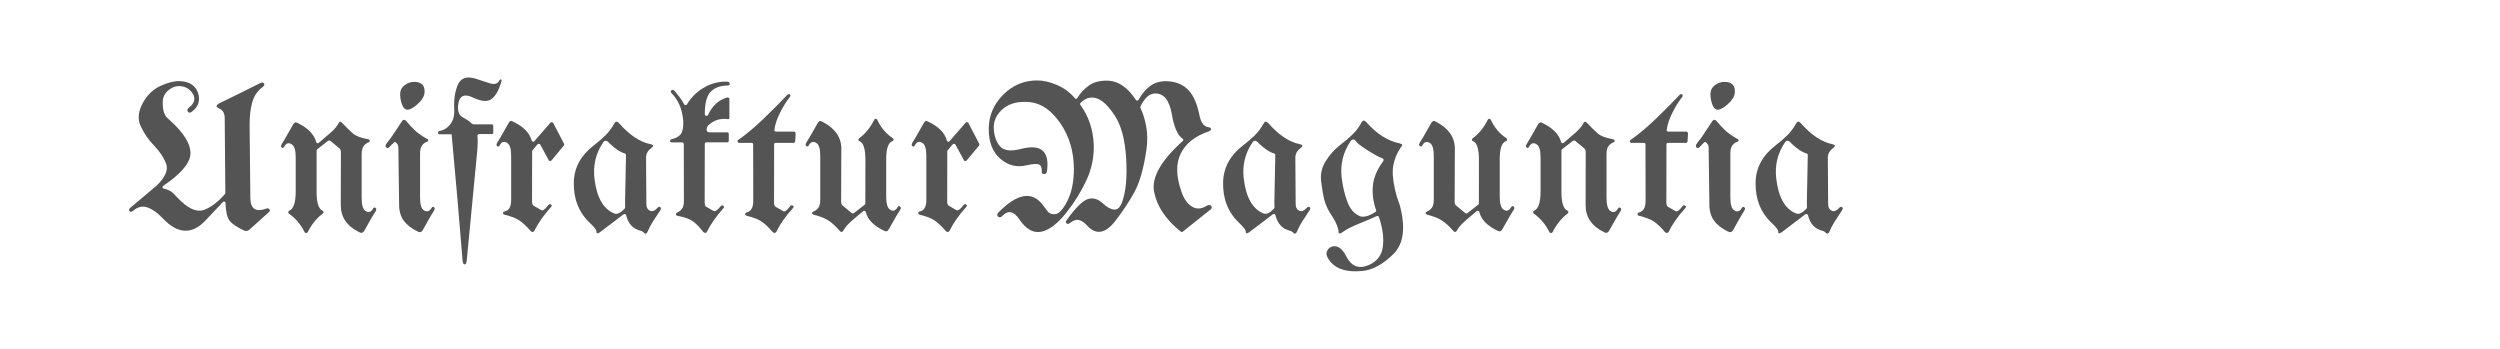
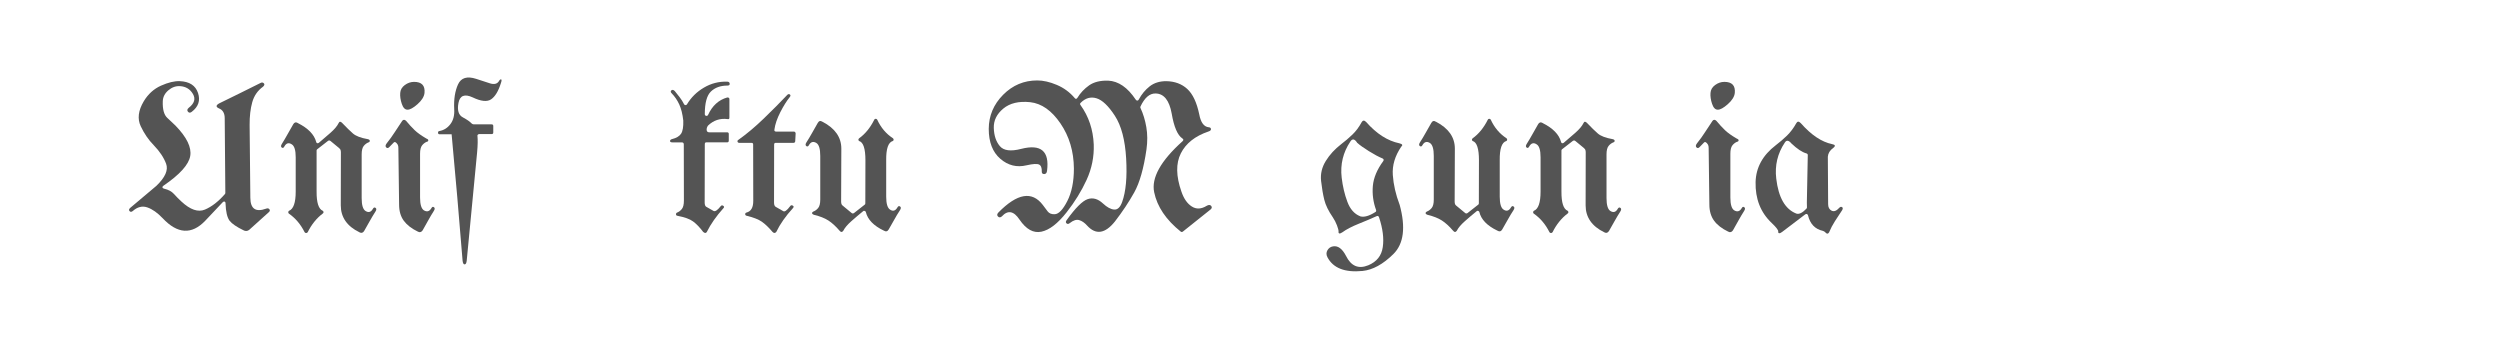
<svg xmlns="http://www.w3.org/2000/svg" version="1.1" id="图层_1" x="0px" y="0px" width="258px" height="36px" viewBox="0 0 258 36" enable-background="new 0 0 258 36" xml:space="preserve">
  <g>
    <path fill="#545454" d="M25.141,23.77c-0.718-0.348-1.198-0.676-1.44-0.98c-0.256-0.336-0.398-0.938-0.426-1.805   c0-0.1-0.034-0.158-0.102-0.18c-0.067-0.021-0.133,0.004-0.197,0.074c-0.299,0.318-0.6,0.639-0.901,0.955   c-0.303,0.316-0.603,0.635-0.902,0.955c-1.394,1.449-2.855,1.361-4.385-0.268c-0.533-0.561-1.06-0.934-1.579-1.115   c-0.52-0.18-1.024-0.055-1.515,0.379c-0.128,0.1-0.237,0.1-0.325,0c-0.089-0.1-0.066-0.209,0.069-0.33l2.699-2.273l0.01-0.01   c0.903-0.867,1.236-1.623,0.998-2.268c-0.239-0.643-0.667-1.285-1.286-1.926c-0.526-0.533-0.971-1.182-1.333-1.945   c-0.363-0.766-0.259-1.625,0.31-2.578c0.448-0.746,1.042-1.285,1.782-1.615s1.387-0.486,1.941-0.465   c0.996,0.043,1.622,0.449,1.878,1.223c0.256,0.771,0.042,1.416-0.64,1.936c-0.157,0.129-0.29,0.127-0.4-0.006   c-0.11-0.131-0.08-0.268,0.091-0.41c0.576-0.447,0.716-0.922,0.421-1.424c-0.295-0.502-0.741-0.771-1.339-0.805   c-0.434-0.023-0.834,0.123-1.2,0.436c-0.366,0.314-0.557,0.691-0.571,1.131c-0.028,0.826,0.126,1.395,0.464,1.707   s0.621,0.58,0.849,0.801c1.166,1.203,1.673,2.246,1.52,3.137c-0.153,0.889-1.072,1.91-2.758,3.061   c-0.078,0.051-0.114,0.109-0.106,0.176c0.007,0.068,0.064,0.113,0.17,0.135c0.441,0.1,0.78,0.283,1.019,0.549   c0.238,0.268,0.492,0.523,0.763,0.773c0.917,0.854,1.729,1.131,2.433,0.832s1.39-0.832,2.059-1.6   c0.029-0.037,0.043-0.074,0.043-0.117l-0.064-7.703c0-0.525-0.199-0.867-0.598-1.023c-0.327-0.15-0.32-0.32,0.021-0.512   c0.711-0.342,1.422-0.691,2.134-1.047c0.711-0.355,1.426-0.711,2.144-1.066c0.128-0.07,0.24-0.059,0.336,0.037   c0.097,0.096,0.069,0.211-0.08,0.348c-0.555,0.398-0.927,0.934-1.115,1.605s-0.279,1.457-0.272,2.352l0.075,7.512   c0.007,1.137,0.551,1.51,1.632,1.119c0.142-0.057,0.252-0.037,0.331,0.059c0.079,0.096,0.064,0.193-0.042,0.293l-2.038,1.836   c-0.085,0.07-0.182,0.109-0.288,0.117C25.322,23.842,25.227,23.82,25.141,23.77z" />
-     <path fill="#545454" d="M32.673,19.77c-0.007,1.145,0.207,1.807,0.64,1.984c0.05,0.035,0.075,0.084,0.075,0.143   c0,0.063-0.025,0.105-0.075,0.135c-0.64,0.484-1.159,1.127-1.558,1.93c-0.042,0.059-0.096,0.086-0.16,0.086   c-0.064,0-0.118-0.027-0.16-0.086c-0.398-0.803-0.939-1.443-1.622-1.92c-0.043-0.027-0.064-0.074-0.064-0.139   s0.025-0.113,0.075-0.148c0.462-0.178,0.693-0.84,0.693-1.984v-3.541c0-0.727-0.135-1.172-0.406-1.334   c-0.313-0.207-0.569-0.133-0.768,0.225c-0.079,0.146-0.167,0.184-0.267,0.105s-0.096-0.203,0.011-0.373   c0.207-0.328,0.403-0.662,0.592-1.004s0.383-0.682,0.582-1.023c0.114-0.207,0.274-0.25,0.48-0.129l0.011,0.012   c1.045,0.525,1.671,1.17,1.877,1.93c0.014,0.08,0.05,0.125,0.106,0.141c0.057,0.014,0.114,0,0.171-0.043   c0.39-0.328,0.791-0.672,1.203-1.035c0.411-0.363,0.692-0.697,0.84-1.004c0.079-0.184,0.207-0.18,0.384,0.012   c0.426,0.447,0.79,0.805,1.091,1.066c0.302,0.264,0.815,0.459,1.54,0.586c0.128,0.029,0.194,0.084,0.198,0.166   c0.003,0.082-0.041,0.137-0.134,0.166c-0.185,0.07-0.348,0.193-0.491,0.367c-0.142,0.176-0.213,0.465-0.213,0.871v4.512   c0,0.725,0.135,1.17,0.406,1.334c0.313,0.191,0.565,0.113,0.757-0.236c0.078-0.133,0.168-0.164,0.272-0.09   c0.103,0.074,0.101,0.197-0.006,0.369c-0.213,0.332-0.415,0.67-0.603,1.008s-0.378,0.674-0.57,1.008   c-0.128,0.199-0.288,0.246-0.479,0.139c-1.288-0.627-1.932-1.555-1.932-2.785l0.011-5.461c0-0.215-0.053-0.352-0.16-0.418h-0.011   v-0.02l-0.907-0.748c-0.078-0.057-0.16-0.061-0.245-0.01l-1.11,0.863c-0.05,0.037-0.075,0.08-0.075,0.129V19.77z" />
+     <path fill="#545454" d="M32.673,19.77c-0.007,1.145,0.207,1.807,0.64,1.984c0.05,0.035,0.075,0.084,0.075,0.143   c0,0.063-0.025,0.105-0.075,0.135c-0.64,0.484-1.159,1.127-1.558,1.93c-0.042,0.059-0.096,0.086-0.16,0.086   c-0.064,0-0.118-0.027-0.16-0.086c-0.398-0.803-0.939-1.443-1.622-1.92c-0.043-0.027-0.064-0.074-0.064-0.139   s0.025-0.113,0.075-0.148c0.462-0.178,0.693-0.84,0.693-1.984v-3.541c0-0.727-0.135-1.172-0.406-1.334   c-0.313-0.207-0.569-0.133-0.768,0.225c-0.079,0.146-0.167,0.184-0.267,0.105s-0.096-0.203,0.011-0.373   c0.207-0.328,0.403-0.662,0.592-1.004s0.383-0.682,0.582-1.023c0.114-0.207,0.274-0.25,0.48-0.129l0.011,0.012   c1.045,0.525,1.671,1.17,1.877,1.93c0.014,0.08,0.05,0.125,0.106,0.141c0.057,0.014,0.114,0,0.171-0.043   c0.39-0.328,0.791-0.672,1.203-1.035c0.411-0.363,0.692-0.697,0.84-1.004c0.079-0.184,0.207-0.18,0.384,0.012   c0.426,0.447,0.79,0.805,1.091,1.066c0.302,0.264,0.815,0.459,1.54,0.586c0.128,0.029,0.194,0.084,0.198,0.166   c0.003,0.082-0.041,0.137-0.134,0.166c-0.185,0.07-0.348,0.193-0.491,0.367c-0.142,0.176-0.213,0.465-0.213,0.871v4.512   c0,0.725,0.135,1.17,0.406,1.334c0.313,0.191,0.565,0.113,0.757-0.236c0.078-0.133,0.168-0.164,0.272-0.09   c0.103,0.074,0.101,0.197-0.006,0.369c-0.213,0.332-0.415,0.67-0.603,1.008s-0.378,0.674-0.57,1.008   c-0.128,0.199-0.288,0.246-0.479,0.139c-1.288-0.627-1.932-1.555-1.932-2.785l0.011-5.461c0-0.215-0.053-0.352-0.16-0.418h-0.011   v-0.02l-0.907-0.748c-0.078-0.057-0.16-0.061-0.245-0.01l-1.11,0.863c-0.05,0.037-0.075,0.08-0.075,0.129z" />
    <path fill="#545454" d="M41.187,21.113l-0.075-5.848c0-0.133-0.021-0.244-0.064-0.33c-0.171-0.277-0.317-0.344-0.438-0.201   l-0.427,0.438c-0.114,0.127-0.223,0.141-0.326,0.041s-0.087-0.236,0.048-0.416c0.313-0.391,0.594-0.781,0.843-1.172   c0.249-0.393,0.505-0.779,0.768-1.164c0.114-0.135,0.246-0.131,0.395,0.012c0.299,0.361,0.59,0.68,0.875,0.953   c0.285,0.275,0.69,0.564,1.216,0.871c0.149,0.057,0.215,0.125,0.197,0.201c-0.018,0.08-0.066,0.123-0.144,0.129   c-0.185,0.07-0.349,0.195-0.491,0.369s-0.213,0.463-0.213,0.867v4.514c0,0.727,0.135,1.17,0.405,1.334   c0.313,0.184,0.569,0.107,0.768-0.234c0.071-0.137,0.158-0.166,0.261-0.092c0.103,0.076,0.102,0.197-0.005,0.369   c-0.213,0.334-0.413,0.67-0.598,1.008s-0.374,0.674-0.565,1.008c-0.135,0.199-0.302,0.242-0.501,0.129   c-0.64-0.307-1.122-0.68-1.446-1.121S41.187,21.781,41.187,21.113z M42.733,8.449c0.789,0,1.148,0.381,1.077,1.143   c-0.042,0.383-0.283,0.77-0.72,1.158c-0.438,0.387-0.784,0.576-1.041,0.57c-0.256,0-0.452-0.203-0.586-0.609   c-0.135-0.404-0.188-0.779-0.16-1.119c0.021-0.328,0.179-0.6,0.475-0.816C42.073,8.559,42.392,8.449,42.733,8.449z" />
    <path fill="#545454" d="M48.889,12.834h1.846c0.114,0,0.171,0.057,0.171,0.17v0.664c0,0.113-0.057,0.17-0.171,0.17h-1.291   c-0.05,0-0.095,0.02-0.133,0.063c-0.04,0.043-0.052,0.086-0.038,0.129c0.042,0.398,0.032,0.953-0.032,1.664l-1.078,11.223   c-0.029,0.242-0.1,0.365-0.213,0.369s-0.185-0.127-0.213-0.389c-0.178-2.176-0.359-4.35-0.544-6.52   c-0.185-2.17-0.38-4.342-0.586-6.52h-1.238c-0.106,0-0.161-0.051-0.166-0.154c-0.003-0.102,0.038-0.16,0.123-0.176   c0.462-0.078,0.846-0.314,1.152-0.713c0.306-0.398,0.437-0.92,0.395-1.559c-0.05-1.01,0.082-1.857,0.395-2.545   c0.313-0.686,0.938-0.875,1.877-0.57c0.519,0.178,0.994,0.332,1.424,0.463c0.43,0.133,0.734,0.061,0.912-0.217   c0.085-0.15,0.164-0.215,0.234-0.193c0.071,0.021,0.061,0.16-0.032,0.416c-0.256,0.811-0.589,1.357-0.998,1.639   c-0.409,0.281-1.044,0.215-1.904-0.197c-0.832-0.385-1.321-0.193-1.467,0.57c-0.146,0.764,0.009,1.264,0.464,1.498   c0.441,0.242,0.729,0.441,0.864,0.598C48.722,12.795,48.804,12.834,48.889,12.834z" />
-     <path fill="#545454" d="M54.917,15.619l-0.011,5.174c0,0.229,0.057,0.373,0.171,0.438l0.768,0.449   c0.164,0.1,0.413-0.074,0.747-0.523c0.071-0.092,0.16-0.113,0.267-0.059c0.106,0.053,0.106,0.143,0,0.271   c-0.747,0.832-1.319,1.65-1.718,2.455c-0.121,0.162-0.253,0.162-0.396,0c-0.4-0.465-0.774-0.816-1.121-1.057   c-0.346-0.242-0.855-0.441-1.524-0.598c-0.128-0.035-0.192-0.094-0.192-0.172s0.046-0.135,0.139-0.17   c0.477-0.078,0.711-0.488,0.704-1.227v-4.514c0-0.725-0.135-1.168-0.405-1.334c-0.313-0.205-0.569-0.131-0.769,0.225   c-0.078,0.15-0.167,0.186-0.267,0.107s-0.096-0.203,0.011-0.375c0.206-0.326,0.403-0.66,0.592-1   c0.188-0.342,0.382-0.684,0.581-1.025c0.121-0.213,0.282-0.252,0.481-0.117c1.05,0.504,1.679,1.145,1.887,1.92   c0.021,0.07,0.064,0.115,0.128,0.133c0.064,0.02,0.121-0.004,0.171-0.068l1.643-1.889c0.043-0.043,0.093-0.063,0.149-0.059   c0.057,0.004,0.104,0.033,0.139,0.09l1.12,2.145c0.029,0.064,0.021,0.125-0.021,0.182l-1.28,1.537   c-0.05,0.049-0.105,0.07-0.166,0.063c-0.061-0.006-0.101-0.037-0.123-0.094l-0.864-1.602c-0.028-0.043-0.073-0.07-0.133-0.08   c-0.061-0.012-0.116,0.008-0.166,0.059l-0.501,0.607C54.931,15.541,54.917,15.576,54.917,15.619z" />
-     <path fill="#545454" d="M64.348,22.117c-0.363,0.275-0.761,0.58-1.195,0.91c-0.434,0.332-0.835,0.637-1.205,0.914   c-0.128,0.098-0.229,0.141-0.305,0.127c-0.074-0.014-0.104-0.078-0.09-0.191c0-0.15-0.22-0.434-0.662-0.854   c-1.159-1.088-1.717-2.504-1.675-4.246c0.043-1.494,0.736-2.758,2.081-3.787c0.413-0.313,0.798-0.645,1.157-0.992   c0.359-0.35,0.678-0.771,0.955-1.27c0.114-0.221,0.27-0.229,0.469-0.021c1.078,1.223,2.156,1.945,3.232,2.166   c0.342,0.063,0.377,0.199,0.107,0.404c-0.334,0.242-0.516,0.541-0.544,0.896v0.021l0.032,4.875c0,0.326,0.119,0.551,0.357,0.672   s0.496,0.029,0.773-0.277c0.106-0.121,0.208-0.15,0.304-0.09c0.096,0.061,0.098,0.168,0.005,0.324   c-0.256,0.385-0.503,0.762-0.742,1.131c-0.238,0.371-0.439,0.754-0.603,1.152l-0.011,0.012c-0.1,0.162-0.22,0.162-0.362,0   c-0.078-0.086-0.169-0.143-0.276-0.17c-0.807-0.18-1.316-0.717-1.529-1.611c-0.014-0.043-0.05-0.086-0.106-0.129   C64.454,22.076,64.397,22.088,64.348,22.117z M64.465,15.832c-0.441-0.121-0.957-0.461-1.547-1.023   c-0.285-0.342-0.512-0.373-0.683-0.098c-0.754,1.125-1.049,2.365-0.885,3.725c0.228,1.941,0.91,3.141,2.048,3.596   c0.007,0,0.014,0.004,0.021,0.01c0.292,0.094,0.644-0.08,1.056-0.521c0.028-0.043,0.042-0.082,0.042-0.117   c-0.007-0.107-0.011-0.275-0.011-0.502l0.096-4.896C64.604,15.918,64.557,15.861,64.465,15.832z" />
    <path fill="#545454" d="M69.148,14.541c0.014-0.1,0.089-0.162,0.224-0.191c0.434-0.107,0.738-0.291,0.913-0.549   c0.174-0.26,0.25-0.713,0.229-1.361c-0.078-0.682-0.219-1.24-0.421-1.674c-0.204-0.436-0.461-0.811-0.774-1.133   c-0.121-0.119-0.131-0.223-0.032-0.309c0.099-0.084,0.217-0.061,0.352,0.076c0.164,0.199,0.333,0.412,0.507,0.641   c0.174,0.227,0.322,0.461,0.442,0.703c0.036,0.07,0.087,0.107,0.154,0.107c0.068,0,0.119-0.029,0.154-0.086   c0.425-0.711,1.008-1.287,1.75-1.723c0.741-0.439,1.546-0.643,2.414-0.615c0.149,0.008,0.231,0.078,0.245,0.209   s-0.067,0.197-0.245,0.197c-0.704,0-1.268,0.203-1.691,0.609c-0.423,0.404-0.634,1.184-0.634,2.336c0,0.092,0.044,0.15,0.133,0.176   c0.088,0.025,0.158-0.01,0.208-0.102c0.434-0.945,1.092-1.543,1.974-1.793c0.149-0.006,0.224,0.051,0.224,0.17v1.889   c0.007,0.15-0.057,0.207-0.192,0.172c-0.775-0.1-1.447,0.125-2.016,0.672c-0.106,0.15-0.153,0.303-0.139,0.459   s0.106,0.234,0.277,0.234h1.835c0.114,0,0.171,0.057,0.171,0.17v0.684c0,0.121-0.057,0.182-0.171,0.182h-2.155   c-0.099,0-0.149,0.063-0.149,0.191L72.722,20.9c0,0.227,0.053,0.373,0.16,0.438l0.769,0.438c0.164,0.076,0.409-0.094,0.736-0.512   c0.071-0.086,0.157-0.094,0.256-0.023c0.1,0.072,0.106,0.15,0.021,0.236c-0.747,0.832-1.319,1.65-1.717,2.453   c-0.085,0.15-0.213,0.15-0.383,0c-0.361-0.477-0.709-0.838-1.046-1.082c-0.336-0.246-0.863-0.436-1.58-0.572   c-0.114-0.014-0.173-0.064-0.176-0.154c-0.003-0.088,0.034-0.15,0.112-0.186c0.178-0.064,0.339-0.184,0.485-0.357   c0.146-0.174,0.219-0.465,0.219-0.869l-0.011-5.805c0-0.143-0.071-0.213-0.213-0.213h-0.971   C69.219,14.691,69.141,14.641,69.148,14.541z" />
    <path fill="#545454" d="M79.891,14.926L79.88,20.9c0,0.221,0.054,0.365,0.16,0.438l0.768,0.438   c0.149,0.127,0.398-0.043,0.747-0.512c0.064-0.094,0.151-0.107,0.262-0.043c0.109,0.063,0.115,0.148,0.016,0.256   c-0.761,0.832-1.333,1.65-1.718,2.453c-0.121,0.15-0.252,0.15-0.395,0c-0.398-0.471-0.769-0.822-1.11-1.057   s-0.85-0.434-1.525-0.598c-0.114-0.021-0.174-0.074-0.181-0.158c-0.007-0.086,0.035-0.146,0.128-0.182   c0.477-0.115,0.711-0.523,0.704-1.227l-0.011-5.773c0.007-0.127-0.046-0.191-0.16-0.191h-1.259c-0.1,0-0.164-0.039-0.192-0.117   c-0.029-0.078,0.003-0.146,0.096-0.203c0.854-0.604,1.723-1.334,2.608-2.188c0.886-0.854,1.691-1.664,2.417-2.432   c0.093-0.1,0.183-0.119,0.272-0.059s0.091,0.148,0.005,0.262c-0.327,0.404-0.656,0.932-0.987,1.578   c-0.331,0.648-0.532,1.238-0.603,1.771c-0.014,0.07-0.011,0.125,0.011,0.16c0.042,0.043,0.092,0.064,0.149,0.064h1.846   c0.05,0,0.093,0.018,0.128,0.053c0.036,0.051,0.054,0.096,0.054,0.139l-0.043,0.801c-0.014,0.113-0.074,0.17-0.181,0.17h-1.846   C79.941,14.744,79.891,14.805,79.891,14.926z" />
    <path fill="#545454" d="M89.301,20.984l0.011-4.447c0-1.195-0.217-1.857-0.651-1.984c-0.05-0.035-0.075-0.08-0.075-0.133   c0-0.055,0.025-0.102,0.075-0.145c0.632-0.455,1.153-1.096,1.563-1.92c0.029-0.064,0.078-0.096,0.148-0.096   c0.071,0,0.124,0.031,0.16,0.096c0.375,0.816,0.914,1.453,1.617,1.91c0.05,0.041,0.074,0.092,0.074,0.154   c0,0.061-0.028,0.104-0.085,0.133c-0.47,0.135-0.697,0.797-0.683,1.984v3.754c0,0.734,0.135,1.182,0.406,1.346   c0.298,0.199,0.551,0.121,0.757-0.234c0.078-0.137,0.168-0.166,0.272-0.092c0.103,0.074,0.102,0.197-0.005,0.369   c-0.213,0.326-0.415,0.66-0.603,1.002c-0.189,0.342-0.379,0.676-0.571,1.002c-0.121,0.207-0.288,0.246-0.5,0.117   c-1.054-0.504-1.673-1.145-1.857-1.92c-0.014-0.057-0.057-0.096-0.128-0.117s-0.121-0.01-0.149,0.031   c-0.405,0.328-0.811,0.672-1.216,1.031c-0.405,0.359-0.683,0.688-0.832,0.986c-0.121,0.17-0.252,0.168-0.395-0.012   c-0.391-0.455-0.773-0.803-1.147-1.045c-0.373-0.24-0.869-0.438-1.488-0.586c-0.135-0.051-0.199-0.109-0.192-0.182   c0.007-0.07,0.053-0.125,0.139-0.16c0.178-0.064,0.339-0.184,0.485-0.357c0.146-0.174,0.219-0.463,0.219-0.869v-4.514   c0-0.725-0.135-1.168-0.405-1.334c-0.32-0.191-0.576-0.113-0.769,0.236c-0.078,0.135-0.167,0.162-0.267,0.086   c-0.1-0.08-0.096-0.203,0.011-0.375c0.206-0.32,0.403-0.65,0.592-0.99c0.188-0.342,0.382-0.684,0.582-1.025   c0.121-0.213,0.281-0.252,0.481-0.117h0.011c1.293,0.676,1.94,1.6,1.94,2.773l-0.021,5.463c0,0.205,0.053,0.344,0.16,0.416   l0.914,0.756c0.07,0.064,0.152,0.072,0.244,0.021c0.574-0.455,0.945-0.746,1.115-0.875C89.279,21.096,89.301,21.051,89.301,20.984z   " />
-     <path fill="#545454" d="M97.761,15.619l-0.011,5.174c0,0.229,0.057,0.373,0.171,0.438l0.768,0.449   c0.164,0.1,0.413-0.074,0.747-0.523c0.071-0.092,0.16-0.113,0.267-0.059c0.107,0.053,0.107,0.143,0,0.271   c-0.747,0.832-1.319,1.65-1.717,2.455c-0.121,0.162-0.253,0.162-0.396,0c-0.4-0.465-0.773-0.816-1.12-1.057   c-0.346-0.242-0.855-0.441-1.524-0.598c-0.128-0.035-0.192-0.094-0.192-0.172s0.046-0.135,0.139-0.17   c0.477-0.078,0.711-0.488,0.704-1.227v-4.514c0-0.725-0.135-1.168-0.406-1.334c-0.313-0.205-0.569-0.131-0.768,0.225   c-0.078,0.15-0.167,0.186-0.267,0.107s-0.096-0.203,0.011-0.375c0.206-0.326,0.403-0.66,0.592-1   c0.188-0.342,0.382-0.684,0.581-1.025c0.121-0.213,0.282-0.252,0.481-0.117c1.05,0.504,1.679,1.145,1.887,1.92   c0.021,0.07,0.064,0.115,0.128,0.133c0.064,0.02,0.121-0.004,0.171-0.068l1.643-1.889c0.043-0.043,0.093-0.063,0.149-0.059   c0.057,0.004,0.103,0.033,0.139,0.09l1.12,2.145c0.029,0.064,0.021,0.125-0.021,0.182l-1.28,1.537   c-0.05,0.049-0.105,0.07-0.166,0.063c-0.061-0.006-0.101-0.037-0.123-0.094l-0.864-1.602c-0.028-0.043-0.073-0.07-0.133-0.08   c-0.061-0.012-0.116,0.008-0.166,0.059l-0.501,0.607C97.775,15.541,97.761,15.576,97.761,15.619z" />
    <path fill="#545454" d="M107.512,17.721c0.014-0.398-0.08-0.646-0.283-0.74c-0.203-0.098-0.631-0.07-1.286,0.078   c-1.01,0.242-1.913,0.018-2.71-0.672c-0.796-0.689-1.195-1.717-1.195-3.084c0.007-1.357,0.501-2.531,1.483-3.52   s2.155-1.482,3.521-1.482c0.619,0,1.291,0.152,2.017,0.459c0.726,0.305,1.344,0.76,1.856,1.365   c0.042,0.057,0.089,0.082,0.139,0.074c0.05-0.006,0.092-0.039,0.128-0.096c0.313-0.512,0.716-0.941,1.211-1.291   c0.494-0.348,1.15-0.512,1.968-0.49c1.06,0.049,2.009,0.703,2.848,1.963c0.043,0.064,0.096,0.096,0.16,0.096   s0.114-0.035,0.149-0.107c0.299-0.555,0.676-1.01,1.131-1.365c0.456-0.355,1.024-0.533,1.708-0.533   c0.875,0.016,1.596,0.281,2.165,0.801s0.981,1.391,1.237,2.613c0.156,0.846,0.484,1.295,0.982,1.344   c0.142,0.008,0.219,0.068,0.229,0.182c0.012,0.113-0.076,0.199-0.262,0.256c-1.379,0.471-2.328,1.223-2.848,2.258   c-0.52,1.033-0.498,2.352,0.064,3.951c0.248,0.727,0.605,1.236,1.072,1.531c0.465,0.297,0.976,0.271,1.53-0.07   c0.206-0.119,0.36-0.117,0.464,0.006c0.104,0.125,0.084,0.248-0.059,0.369c-0.484,0.383-0.963,0.766-1.436,1.146   s-0.947,0.76-1.424,1.137c-0.078,0.057-0.152,0.057-0.224,0c-1.515-1.217-2.427-2.568-2.736-4.055   c-0.31-1.486,0.67-3.246,2.938-5.281c0.051-0.051,0.073-0.098,0.07-0.148c-0.004-0.049-0.038-0.092-0.102-0.129   c-0.498-0.334-0.865-1.191-1.1-2.57c-0.248-1.365-0.803-2.057-1.664-2.07c-0.611-0.014-1.13,0.434-1.557,1.344   c-0.029,0.051-0.029,0.1,0,0.15c0.277,0.59,0.478,1.248,0.603,1.975c0.124,0.725,0.13,1.492,0.016,2.303   c-0.285,1.965-0.706,3.445-1.265,4.443c-0.558,1-1.221,1.998-1.989,2.992c-1.017,1.273-1.977,1.412-2.88,0.418   c-0.256-0.285-0.525-0.471-0.806-0.555c-0.281-0.086-0.603,0.014-0.965,0.299c-0.135,0.113-0.251,0.125-0.347,0.035   c-0.096-0.088-0.091-0.201,0.016-0.334c0.91-1.268,1.634-1.988,2.17-2.166c0.537-0.18,1.062-0.029,1.574,0.447   c0.42,0.391,0.806,0.6,1.157,0.629c0.353,0.029,0.628-0.234,0.827-0.789c0.384-1.066,0.521-2.559,0.411-4.475   c-0.11-1.918-0.498-3.389-1.163-4.412c-0.665-1.023-1.298-1.627-1.899-1.809c-0.601-0.182-1.147-0.023-1.638,0.475   c-0.071,0.07-0.075,0.146-0.011,0.225c0.846,1.174,1.302,2.531,1.366,4.074c0.042,1.268-0.203,2.48-0.736,3.645   c-0.533,1.162-1.22,2.277-2.059,3.344c-0.918,1.168-1.787,1.836-2.609,2.006c-0.821,0.172-1.573-0.244-2.256-1.248   c-0.597-0.896-1.205-1.006-1.824-0.33c-0.149,0.129-0.282,0.131-0.4,0.01c-0.117-0.121-0.101-0.26,0.048-0.416   c1.942-1.977,3.467-2.236,4.577-0.779c0.178,0.242,0.347,0.467,0.507,0.674c0.159,0.205,0.4,0.301,0.72,0.287   c0.413-0.014,0.846-0.467,1.301-1.354c0.456-0.891,0.683-2.01,0.683-3.361c-0.014-1.771-0.477-3.324-1.387-4.656   c-0.91-1.334-1.952-2.064-3.125-2.193c-1.173-0.121-2.098,0.1-2.774,0.662c-0.676,0.561-1.003,1.227-0.981,1.994   c0.021,0.783,0.229,1.408,0.624,1.879c0.395,0.469,1.125,0.564,2.192,0.287c2.056-0.527,2.948,0.23,2.678,2.273   c-0.028,0.213-0.126,0.32-0.293,0.324C107.595,17.965,107.512,17.885,107.512,17.721z" />
-     <path fill="#545454" d="M131.354,22.117c-0.361,0.275-0.76,0.58-1.193,0.91c-0.436,0.332-0.836,0.637-1.207,0.914   c-0.127,0.098-0.229,0.141-0.303,0.127s-0.105-0.078-0.092-0.191c0-0.15-0.221-0.434-0.66-0.854   c-1.16-1.088-1.718-2.504-1.675-4.246c0.043-1.494,0.736-2.758,2.08-3.787c0.412-0.313,0.799-0.645,1.158-0.992   c0.359-0.35,0.678-0.771,0.955-1.27c0.113-0.221,0.27-0.229,0.469-0.021c1.078,1.223,2.156,1.945,3.232,2.166   c0.342,0.063,0.377,0.199,0.107,0.404c-0.334,0.242-0.516,0.541-0.545,0.896v0.021l0.033,4.875c0,0.326,0.117,0.551,0.355,0.672   s0.496,0.029,0.775-0.277c0.105-0.121,0.207-0.15,0.303-0.09s0.098,0.168,0.006,0.324c-0.256,0.385-0.504,0.762-0.742,1.131   c-0.238,0.371-0.439,0.754-0.602,1.152l-0.012,0.012c-0.1,0.162-0.219,0.162-0.361,0c-0.078-0.086-0.17-0.143-0.275-0.17   c-0.807-0.18-1.316-0.717-1.529-1.611c-0.014-0.043-0.049-0.086-0.105-0.129C131.462,22.076,131.405,22.088,131.354,22.117z    M131.472,15.832c-0.439-0.121-0.955-0.461-1.547-1.023c-0.283-0.342-0.512-0.373-0.682-0.098   c-0.754,1.125-1.049,2.365-0.887,3.725c0.229,1.941,0.912,3.141,2.049,3.596c0.008,0,0.016,0.004,0.021,0.01   c0.291,0.094,0.645-0.08,1.057-0.521c0.027-0.043,0.043-0.082,0.043-0.117c-0.008-0.107-0.012-0.275-0.012-0.502l0.096-4.896   C131.61,15.918,131.565,15.861,131.472,15.832z" />
    <path fill="#545454" d="M142.065,22.309c-0.512,0.234-1.127,0.496-1.846,0.783c-0.717,0.289-1.279,0.582-1.686,0.881   c-0.148,0.1-0.256,0.139-0.318,0.117c-0.064-0.021-0.09-0.082-0.076-0.182c0.008-0.127-0.047-0.344-0.164-0.65   c-0.119-0.307-0.258-0.58-0.422-0.822c-0.455-0.66-0.75-1.266-0.885-1.813c-0.137-0.549-0.246-1.199-0.332-1.953   c-0.078-0.725,0.084-1.412,0.486-2.059c0.4-0.648,0.93-1.223,1.584-1.729c0.412-0.313,0.801-0.643,1.162-0.992   c0.363-0.348,0.68-0.771,0.949-1.27c0.121-0.221,0.281-0.229,0.48-0.021c1.066,1.209,2.205,1.938,3.414,2.188   c0.313,0.078,0.381,0.191,0.203,0.342c-0.654,0.959-0.946,1.939-0.875,2.939c0.07,0.998,0.303,2.01,0.693,3.035v0.01l0.011,0.01   c0.64,2.342,0.425,4.039-0.646,5.096c-1.07,1.055-2.131,1.637-3.184,1.744c-1.822,0.178-3.027-0.293-3.617-1.408   c-0.135-0.256-0.137-0.498-0.006-0.725c0.131-0.229,0.326-0.365,0.582-0.406c0.504-0.086,0.949,0.24,1.334,0.98   c0.525,1.061,1.293,1.385,2.303,0.971c0.869-0.361,1.367-0.988,1.494-1.877c0.129-0.889,0-1.91-0.383-3.063   c0-0.014-0.004-0.023-0.012-0.031l-0.01-0.012C142.259,22.287,142.181,22.26,142.065,22.309z M142.685,16.355   c-0.398-0.164-0.871-0.416-1.418-0.758c-0.549-0.342-0.949-0.629-1.205-0.863l-0.021-0.012c0-0.006,0-0.014,0-0.021   c-0.256-0.377-0.484-0.408-0.684-0.096c-0.754,1.125-1.053,2.365-0.896,3.723c0.107,0.904,0.303,1.736,0.588,2.498   c0.283,0.76,0.725,1.258,1.322,1.492l0.01,0.012h0.012c0.398,0.105,0.914-0.043,1.547-0.449c0.07-0.035,0.096-0.102,0.074-0.201   c-0.299-0.818-0.41-1.648-0.336-2.492c0.074-0.842,0.436-1.701,1.082-2.576C142.823,16.498,142.798,16.412,142.685,16.355z" />
    <path fill="#545454" d="M152.617,20.984l0.011-4.447c0-1.195-0.217-1.857-0.65-1.984c-0.051-0.035-0.075-0.08-0.075-0.133   c0-0.055,0.024-0.102,0.075-0.145c0.631-0.455,1.152-1.096,1.563-1.92c0.029-0.064,0.078-0.096,0.148-0.096   c0.072,0,0.125,0.031,0.16,0.096c0.375,0.816,0.914,1.453,1.617,1.91c0.049,0.041,0.074,0.092,0.074,0.154   c0,0.061-0.028,0.104-0.085,0.133c-0.47,0.135-0.697,0.797-0.683,1.984v3.754c0,0.734,0.135,1.182,0.404,1.346   c0.299,0.199,0.552,0.121,0.758-0.234c0.078-0.137,0.169-0.166,0.271-0.092c0.104,0.074,0.102,0.197-0.004,0.369   c-0.214,0.326-0.415,0.66-0.604,1.002s-0.379,0.676-0.57,1.002c-0.121,0.207-0.287,0.246-0.5,0.117   c-1.055-0.504-1.674-1.145-1.857-1.92c-0.015-0.057-0.057-0.096-0.129-0.117c-0.07-0.021-0.121-0.01-0.148,0.031   c-0.406,0.328-0.812,0.672-1.217,1.031s-0.683,0.688-0.832,0.986c-0.121,0.17-0.252,0.168-0.395-0.012   c-0.391-0.455-0.773-0.803-1.147-1.045c-0.372-0.24-0.869-0.438-1.487-0.586c-0.136-0.051-0.199-0.109-0.192-0.182   c0.007-0.07,0.054-0.125,0.139-0.16c0.178-0.064,0.339-0.184,0.485-0.357c0.146-0.174,0.219-0.463,0.219-0.869v-4.514   c0-0.725-0.135-1.168-0.406-1.334c-0.319-0.191-0.575-0.113-0.768,0.236c-0.078,0.135-0.167,0.162-0.267,0.086   c-0.1-0.08-0.097-0.203,0.011-0.375c0.206-0.32,0.403-0.65,0.592-0.99c0.188-0.342,0.383-0.684,0.582-1.025   c0.121-0.213,0.281-0.252,0.48-0.117h0.011c1.294,0.676,1.94,1.6,1.94,2.773l-0.021,5.463c0,0.205,0.053,0.344,0.16,0.416   l0.914,0.756c0.07,0.064,0.151,0.072,0.244,0.021c0.573-0.455,0.944-0.746,1.115-0.875   C152.596,21.096,152.617,21.051,152.617,20.984z" />
    <path fill="#545454" d="M161.142,19.77c-0.008,1.145,0.205,1.807,0.64,1.984c0.05,0.035,0.075,0.084,0.075,0.143   c0,0.063-0.025,0.105-0.075,0.135c-0.64,0.484-1.159,1.127-1.558,1.93c-0.043,0.059-0.096,0.086-0.16,0.086   s-0.117-0.027-0.16-0.086c-0.398-0.803-0.938-1.443-1.621-1.92c-0.043-0.027-0.064-0.074-0.064-0.139s0.025-0.113,0.074-0.148   c0.463-0.178,0.693-0.84,0.693-1.984v-3.541c0-0.727-0.135-1.172-0.404-1.334c-0.313-0.207-0.569-0.133-0.769,0.225   c-0.078,0.146-0.167,0.184-0.267,0.105s-0.096-0.203,0.011-0.373c0.206-0.328,0.403-0.662,0.592-1.004s0.382-0.682,0.581-1.023   c0.114-0.207,0.274-0.25,0.48-0.129l0.011,0.012c1.046,0.525,1.671,1.17,1.878,1.93c0.014,0.08,0.049,0.125,0.105,0.141   c0.058,0.014,0.114,0,0.172-0.043c0.39-0.328,0.791-0.672,1.201-1.035c0.412-0.363,0.692-0.697,0.842-1.004   c0.078-0.184,0.206-0.18,0.383,0.012c0.426,0.447,0.789,0.805,1.092,1.066c0.301,0.264,0.814,0.459,1.539,0.586   c0.128,0.029,0.193,0.084,0.197,0.166s-0.041,0.137-0.133,0.166c-0.186,0.07-0.35,0.193-0.491,0.367   c-0.142,0.176-0.214,0.465-0.214,0.871v4.512c0,0.725,0.136,1.17,0.406,1.334c0.313,0.191,0.564,0.113,0.758-0.236   c0.078-0.133,0.168-0.164,0.271-0.09s0.102,0.197-0.006,0.369c-0.213,0.332-0.414,0.67-0.603,1.008s-0.378,0.674-0.571,1.008   c-0.127,0.199-0.287,0.246-0.479,0.139c-1.287-0.627-1.932-1.555-1.932-2.785l0.01-5.461c0-0.215-0.053-0.352-0.159-0.418h-0.011   v-0.02l-0.906-0.748c-0.078-0.057-0.16-0.061-0.246-0.01l-1.109,0.863c-0.05,0.037-0.074,0.08-0.074,0.129V19.77z" />
-     <path fill="#545454" d="M171.979,14.926l-0.01,5.975c0,0.221,0.053,0.365,0.16,0.438l0.768,0.438   c0.149,0.127,0.398-0.043,0.747-0.512c0.063-0.094,0.151-0.107,0.262-0.043c0.109,0.063,0.115,0.148,0.016,0.256   c-0.761,0.832-1.333,1.65-1.718,2.453c-0.121,0.15-0.252,0.15-0.395,0c-0.398-0.471-0.768-0.822-1.109-1.057   s-0.85-0.434-1.525-0.598c-0.114-0.021-0.175-0.074-0.182-0.158c-0.008-0.086,0.035-0.146,0.128-0.182   c0.477-0.115,0.712-0.523,0.704-1.227l-0.011-5.773c0.007-0.127-0.046-0.191-0.16-0.191h-1.259c-0.1,0-0.164-0.039-0.191-0.117   c-0.029-0.078,0.003-0.146,0.096-0.203c0.854-0.604,1.723-1.334,2.607-2.188c0.887-0.854,1.691-1.664,2.417-2.432   c0.093-0.1,0.183-0.119,0.272-0.059c0.088,0.061,0.09,0.148,0.006,0.262c-0.328,0.404-0.656,0.932-0.988,1.578   c-0.33,0.648-0.531,1.238-0.602,1.771c-0.015,0.07-0.012,0.125,0.01,0.16c0.043,0.043,0.093,0.064,0.15,0.064h1.846   c0.049,0,0.092,0.018,0.127,0.053c0.035,0.051,0.054,0.096,0.054,0.139l-0.042,0.801c-0.016,0.113-0.075,0.17-0.182,0.17h-1.846   C172.03,14.744,171.979,14.805,171.979,14.926z" />
    <path fill="#545454" d="M176.407,21.113l-0.074-5.848c0-0.133-0.021-0.244-0.064-0.33c-0.17-0.277-0.316-0.344-0.438-0.201   l-0.426,0.438c-0.114,0.127-0.223,0.141-0.326,0.041s-0.087-0.236,0.049-0.416c0.313-0.391,0.594-0.781,0.842-1.172   c0.25-0.393,0.506-0.779,0.769-1.164c0.114-0.135,0.245-0.131,0.395,0.012c0.299,0.361,0.591,0.68,0.875,0.953   c0.284,0.275,0.69,0.564,1.216,0.871c0.15,0.057,0.215,0.125,0.198,0.201c-0.019,0.08-0.066,0.123-0.145,0.129   c-0.185,0.07-0.349,0.195-0.491,0.369c-0.142,0.174-0.213,0.463-0.213,0.867v4.514c0,0.727,0.135,1.17,0.405,1.334   c0.313,0.184,0.569,0.107,0.769-0.234c0.07-0.137,0.158-0.166,0.261-0.092c0.103,0.076,0.102,0.197-0.005,0.369   c-0.213,0.334-0.412,0.67-0.598,1.008s-0.373,0.674-0.565,1.008c-0.136,0.199-0.302,0.242-0.501,0.129   c-0.641-0.307-1.123-0.68-1.446-1.121S176.407,21.781,176.407,21.113z M177.954,8.449c0.79,0,1.148,0.381,1.078,1.143   c-0.043,0.383-0.283,0.77-0.721,1.158c-0.438,0.387-0.783,0.576-1.039,0.57c-0.257,0-0.453-0.203-0.588-0.609   c-0.135-0.404-0.188-0.779-0.16-1.119c0.021-0.328,0.18-0.6,0.475-0.816S177.613,8.449,177.954,8.449z" />
    <path fill="#545454" d="M186.308,22.117c-0.362,0.275-0.761,0.58-1.195,0.91c-0.434,0.332-0.835,0.637-1.205,0.914   c-0.128,0.098-0.229,0.141-0.305,0.127c-0.074-0.014-0.104-0.078-0.09-0.191c0-0.15-0.221-0.434-0.662-0.854   c-1.158-1.088-1.717-2.504-1.674-4.246c0.043-1.494,0.736-2.758,2.08-3.787c0.412-0.313,0.798-0.645,1.157-0.992   c0.358-0.35,0.678-0.771,0.955-1.27c0.114-0.221,0.271-0.229,0.47-0.021c1.078,1.223,2.155,1.945,3.232,2.166   c0.341,0.063,0.377,0.199,0.106,0.404c-0.335,0.242-0.516,0.541-0.544,0.896v0.021l0.031,4.875c0,0.326,0.119,0.551,0.357,0.672   s0.496,0.029,0.773-0.277c0.107-0.121,0.209-0.15,0.305-0.09s0.098,0.168,0.006,0.324c-0.257,0.385-0.504,0.762-0.742,1.131   c-0.238,0.371-0.439,0.754-0.603,1.152l-0.011,0.012c-0.1,0.162-0.221,0.162-0.361,0c-0.078-0.086-0.17-0.143-0.276-0.17   c-0.807-0.18-1.316-0.717-1.528-1.611c-0.015-0.043-0.051-0.086-0.106-0.129C186.415,22.076,186.357,22.088,186.308,22.117z    M186.425,15.832c-0.44-0.121-0.956-0.461-1.547-1.023c-0.284-0.342-0.512-0.373-0.683-0.098c-0.754,1.125-1.049,2.365-0.886,3.725   c0.229,1.941,0.91,3.141,2.049,3.596c0.007,0,0.014,0.004,0.021,0.01c0.291,0.094,0.644-0.08,1.057-0.521   c0.027-0.043,0.042-0.082,0.042-0.117c-0.007-0.107-0.011-0.275-0.011-0.502l0.096-4.896   C186.563,15.918,186.518,15.861,186.425,15.832z" />
  </g>
</svg>